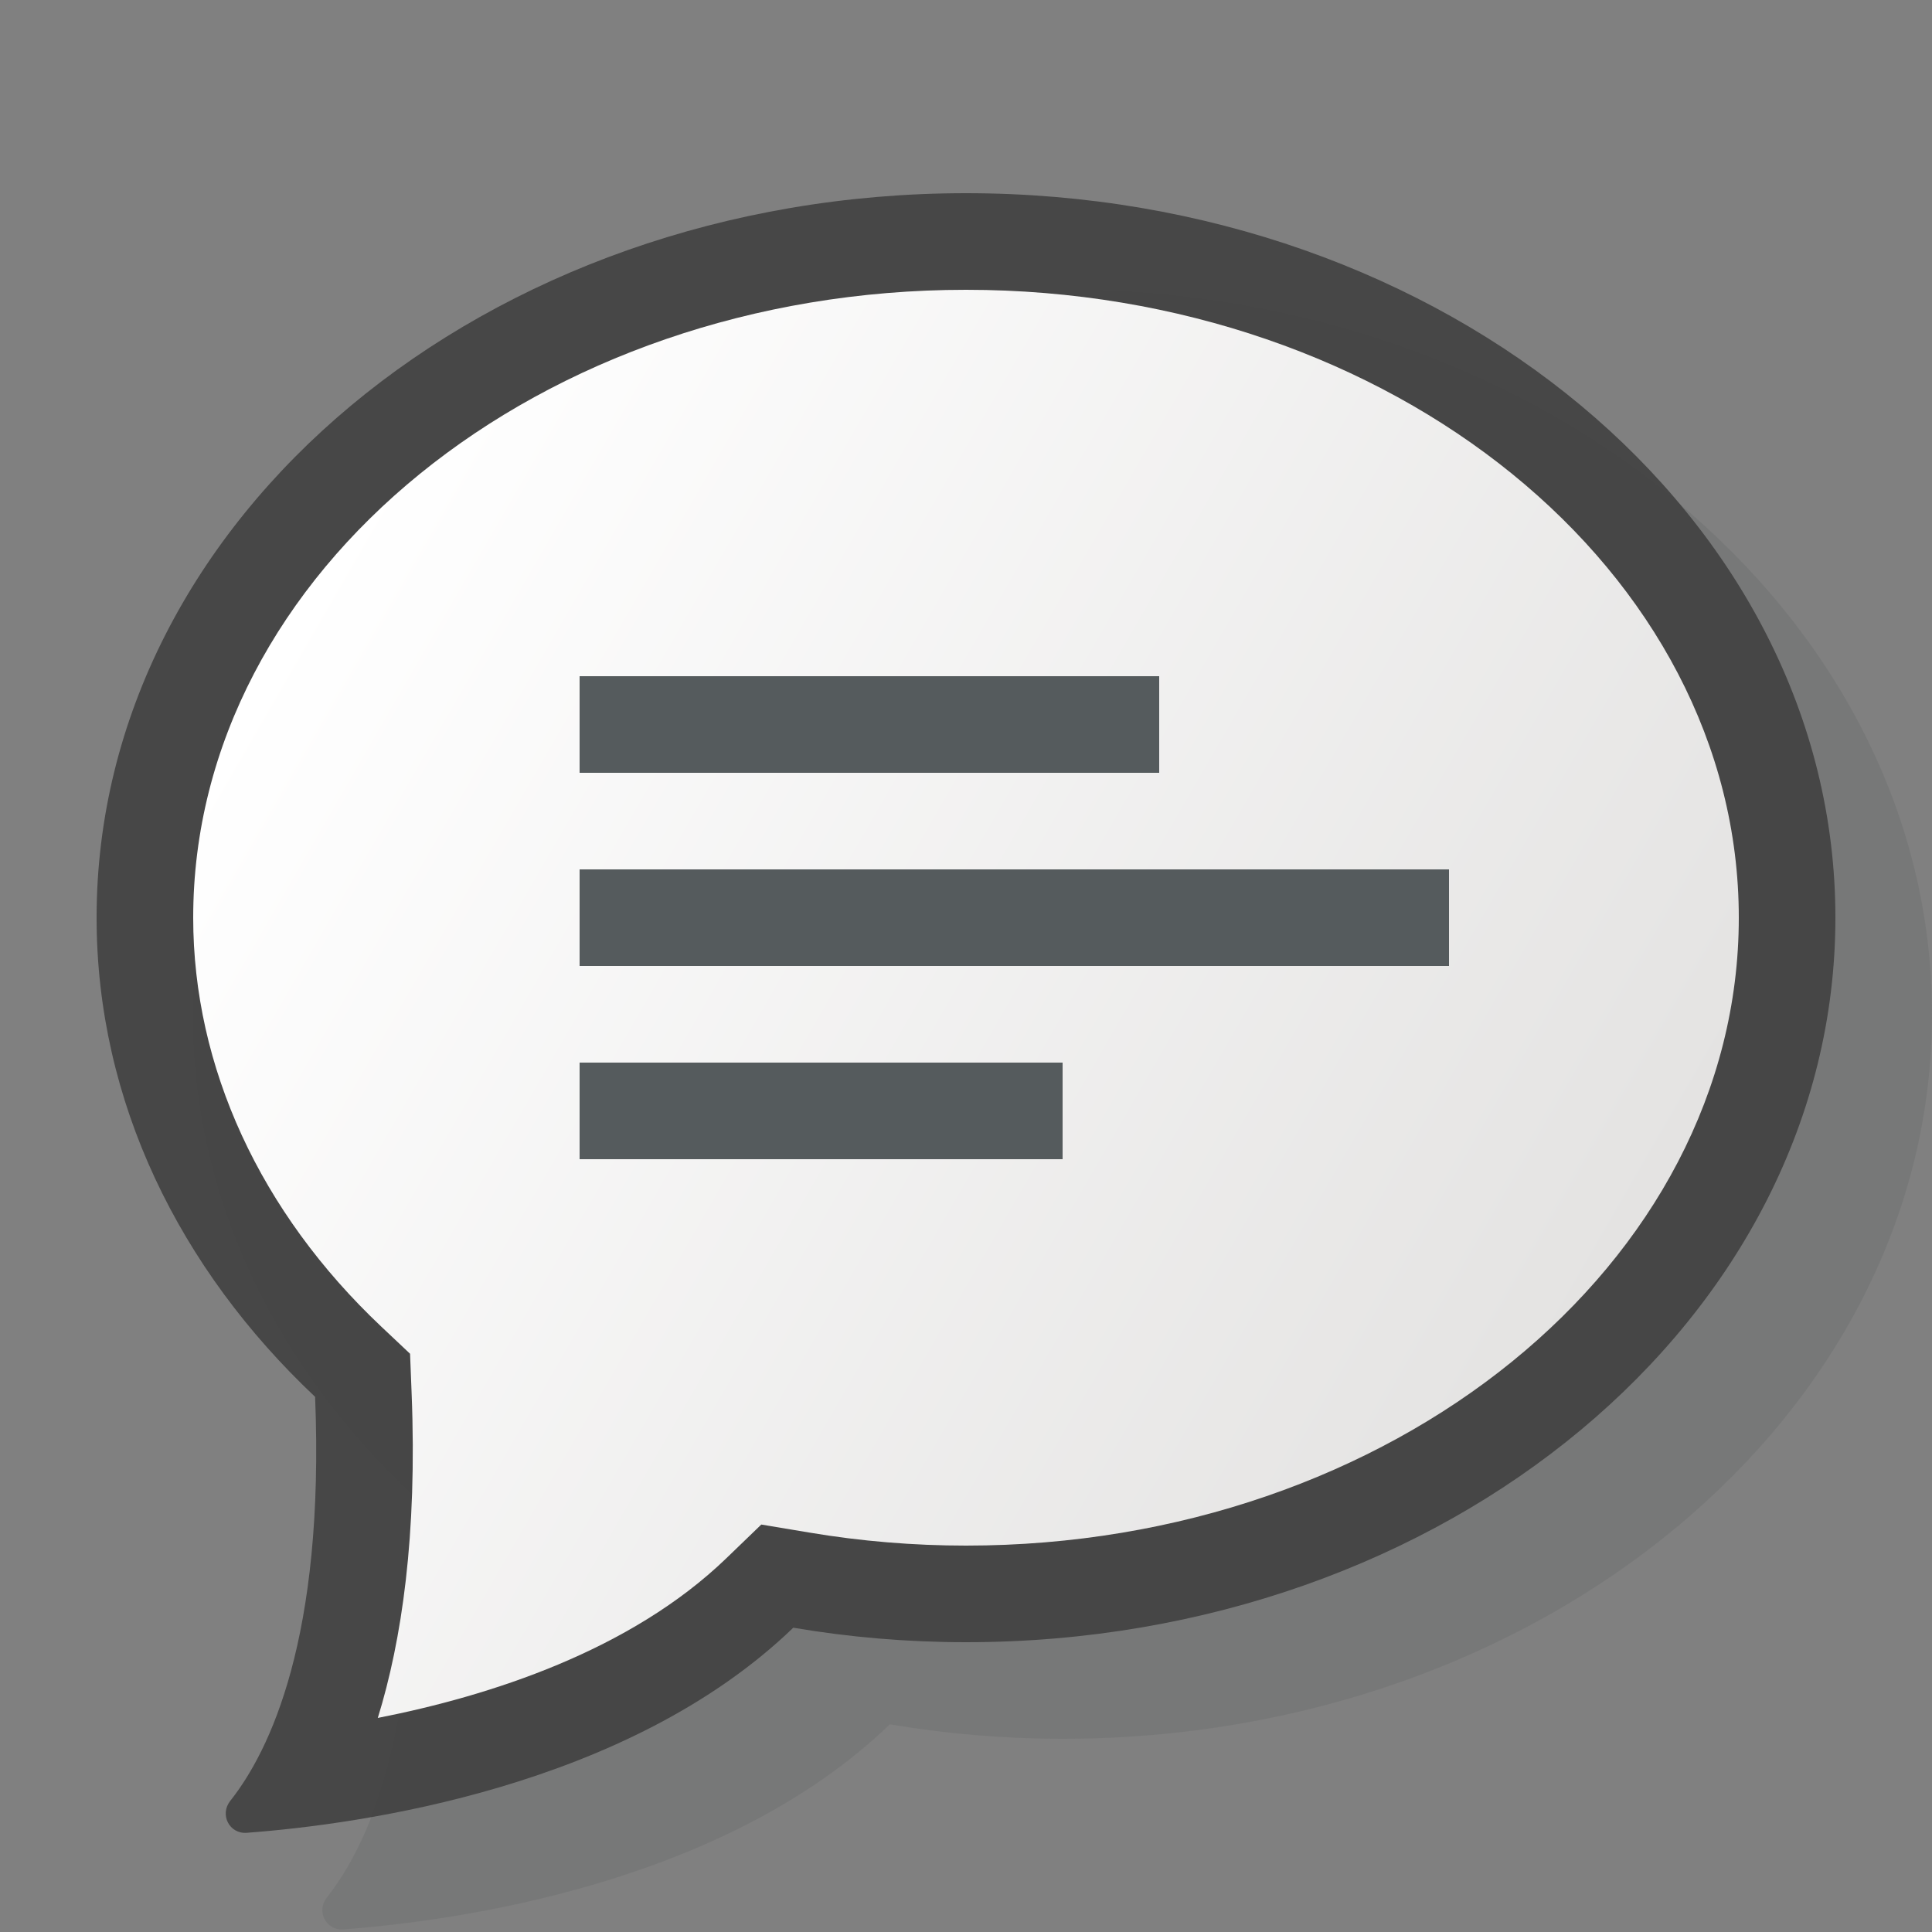
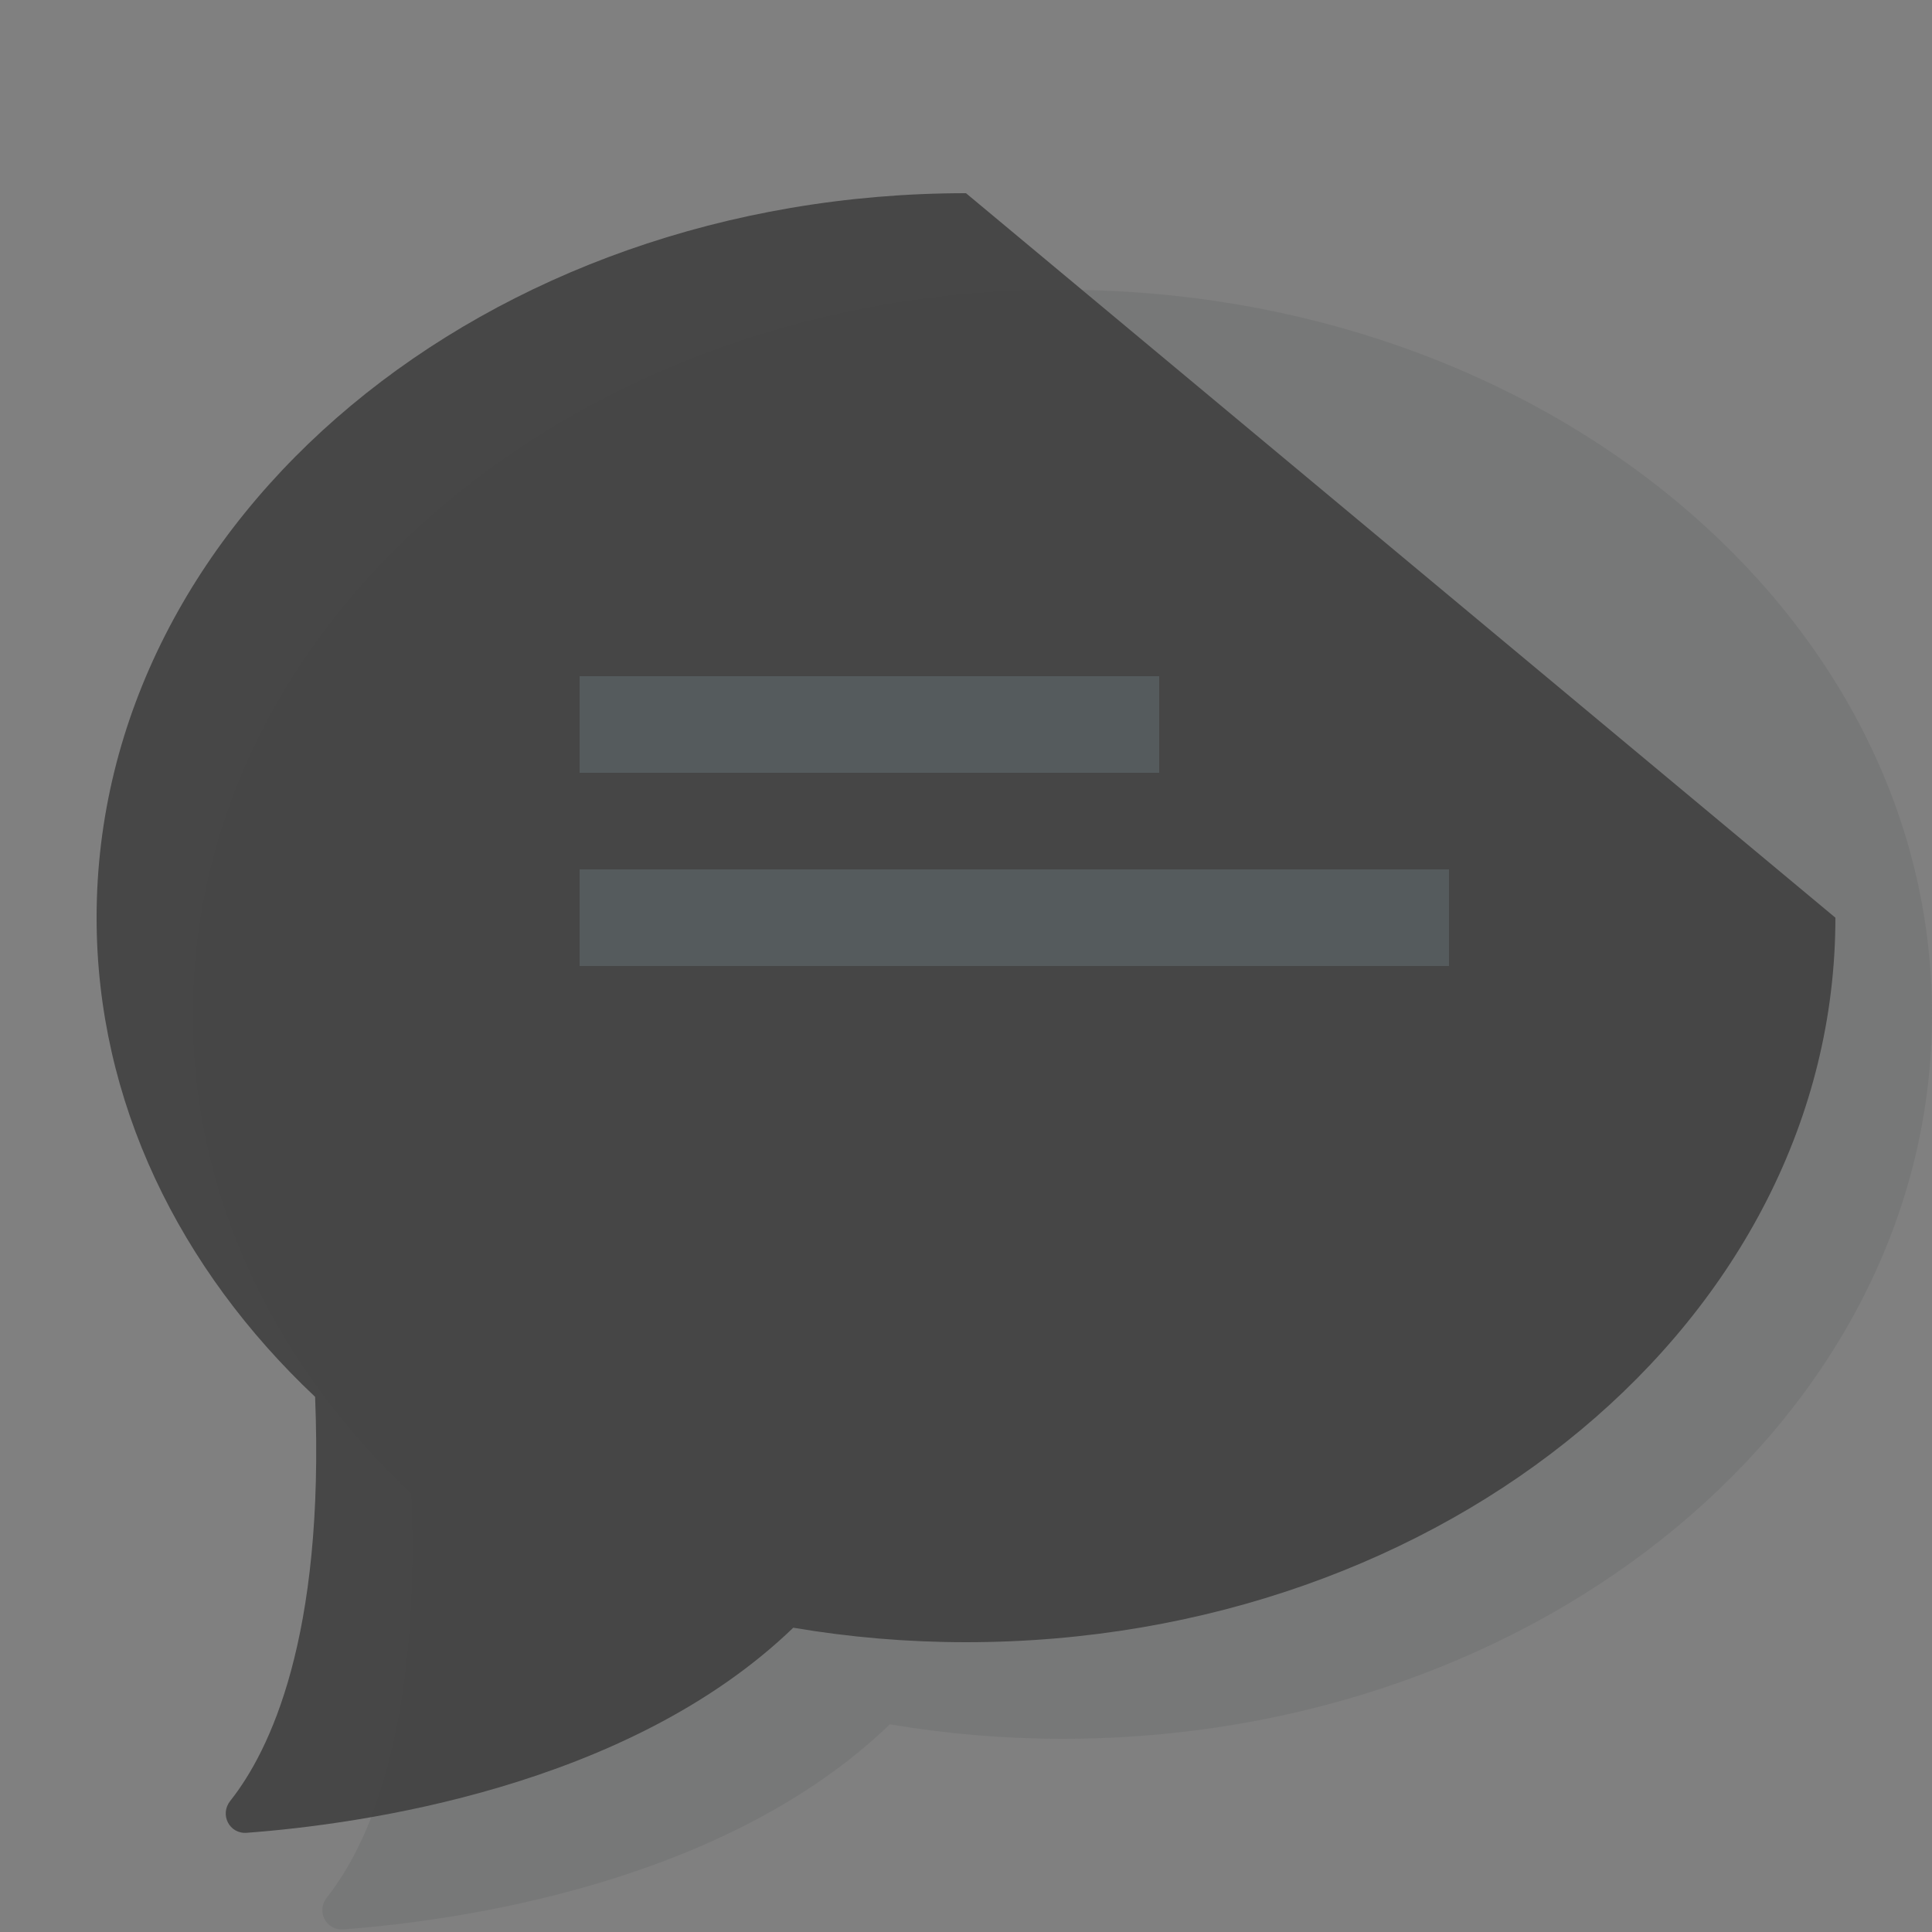
<svg xmlns="http://www.w3.org/2000/svg" version="1.1" id="fi-sprechblase-zeilen-20" x="0px" y="0px" viewBox="0 0 20 20" style="enable-background:new 0 0 20 20;" xml:space="preserve">
  <rect x="0" y="0" width="20" height="20" fill="#808080" stroke="none" />
  <path id="fi-sprechblase-zeilen-20-schatten" style="fill:#555B5D;fill-opacity:0.2;" d="M11,3c-4.971,0-9,3.358-9,7.5  c0,1.904,0.859,3.638,2.262,4.96c0.1,2.496-0.471,3.669-0.878,4.182c-0.113,0.142-0.01,0.345,0.171,0.331  c1.174-0.088,3.941-0.469,5.657-2.123C9.79,17.948,10.388,18,11,18c4.971,0,9-3.358,9-7.5S15.971,3,11,3z" />
-   <path id="fi-sprechblase-zeilen-20-kontur-sprechblase" style="fill:#414141;fill-opacity:0.9;" d="M10,2C5.029,2,1,5.358,1,9.5  c0,1.904,0.859,3.638,2.262,4.96c0.1,2.496-0.471,3.669-0.878,4.182c-0.113,0.142-0.01,0.345,0.171,0.331  c1.174-0.088,3.941-0.469,5.657-2.123C8.79,16.948,9.388,17,10,17c4.971,0,9-3.358,9-7.5S14.971,2,10,2z" />
+   <path id="fi-sprechblase-zeilen-20-kontur-sprechblase" style="fill:#414141;fill-opacity:0.9;" d="M10,2C5.029,2,1,5.358,1,9.5  c0,1.904,0.859,3.638,2.262,4.96c0.1,2.496-0.471,3.669-0.878,4.182c-0.113,0.142-0.01,0.345,0.171,0.331  c1.174-0.088,3.941-0.469,5.657-2.123C8.79,16.948,9.388,17,10,17c4.971,0,9-3.358,9-7.5z" />
  <linearGradient id="fi-sprechblase-zeilen-20-farbe-sprechblase_1_" gradientUnits="userSpaceOnUse" x1="2.545" y1="7.109" x2="15.799" y2="14.761">
    <stop offset="0.004" style="stop-color:#FFFFFF" />
    <stop offset="0.997" style="stop-color:#E4E3E2" />
  </linearGradient>
-   <path id="fi-sprechblase-zeilen-20-farbe-sprechblase" style="fill:url(#fi-sprechblase-zeilen-20-farbe-sprechblase_1_);" d="M10,3  c4.411,0,8,2.916,8,6.5c0,3.584-3.589,6.5-8,6.5c-0.542,0-1.088-0.045-1.622-0.135l-0.497-0.083l-0.363,0.35  c-0.993,0.957-2.446,1.424-3.607,1.652c0.248-0.801,0.409-1.89,0.35-3.362l-0.016-0.408l-0.297-0.28C2.692,12.549,2,11.046,2,9.5  C2,5.916,5.589,3,10,3" />
  <g id="fi-sprechblase-zeilen-20-zeile-oben">
    <polygon style="fill:#555B5D;" points="12,7 6,7 6,8 12,8 12,7  " />
  </g>
  <g id="fi-sprechblase-zeilen-20-zeile-mitte">
    <polygon style="fill:#555B5D;" points="15,9 6,9 6,10 15,10 15,9  " />
  </g>
  <g id="fi-sprechblase-zeilen-20-zeile-unten">
-     <polygon style="fill:#555B5D;" points="11,11 6,11 6,12 11,12 11,11  " />
-   </g>
+     </g>
</svg>